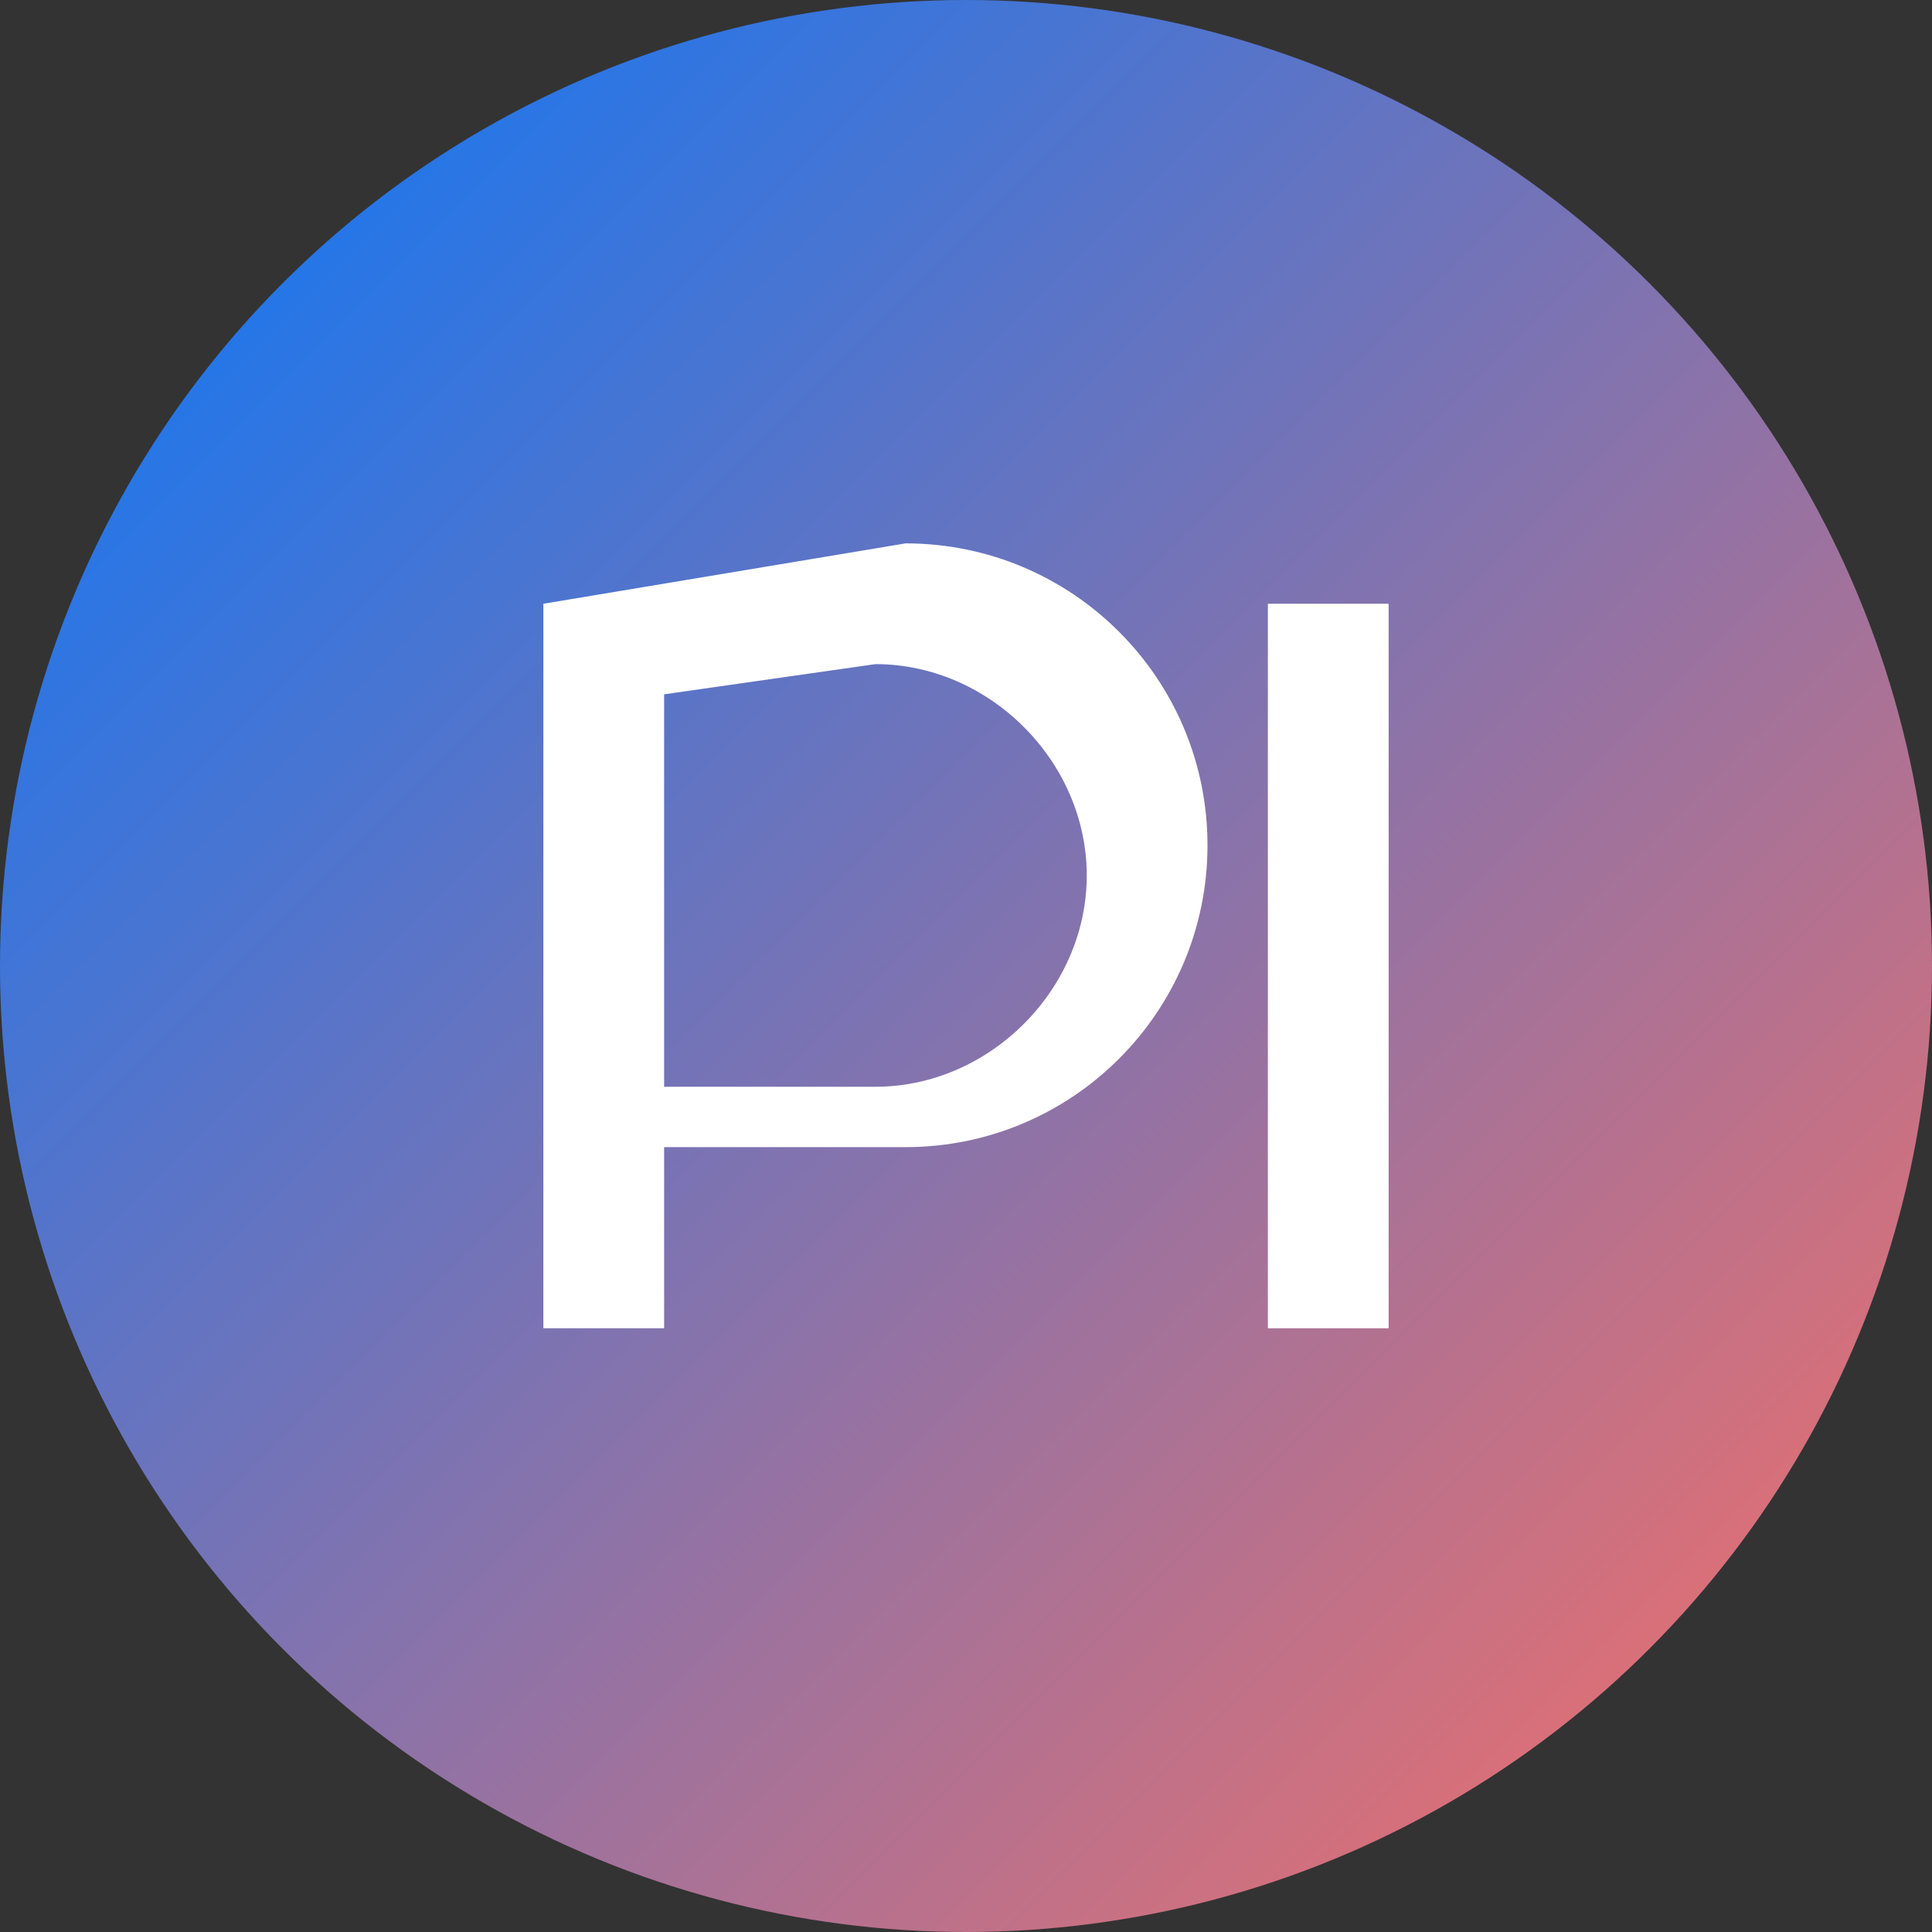
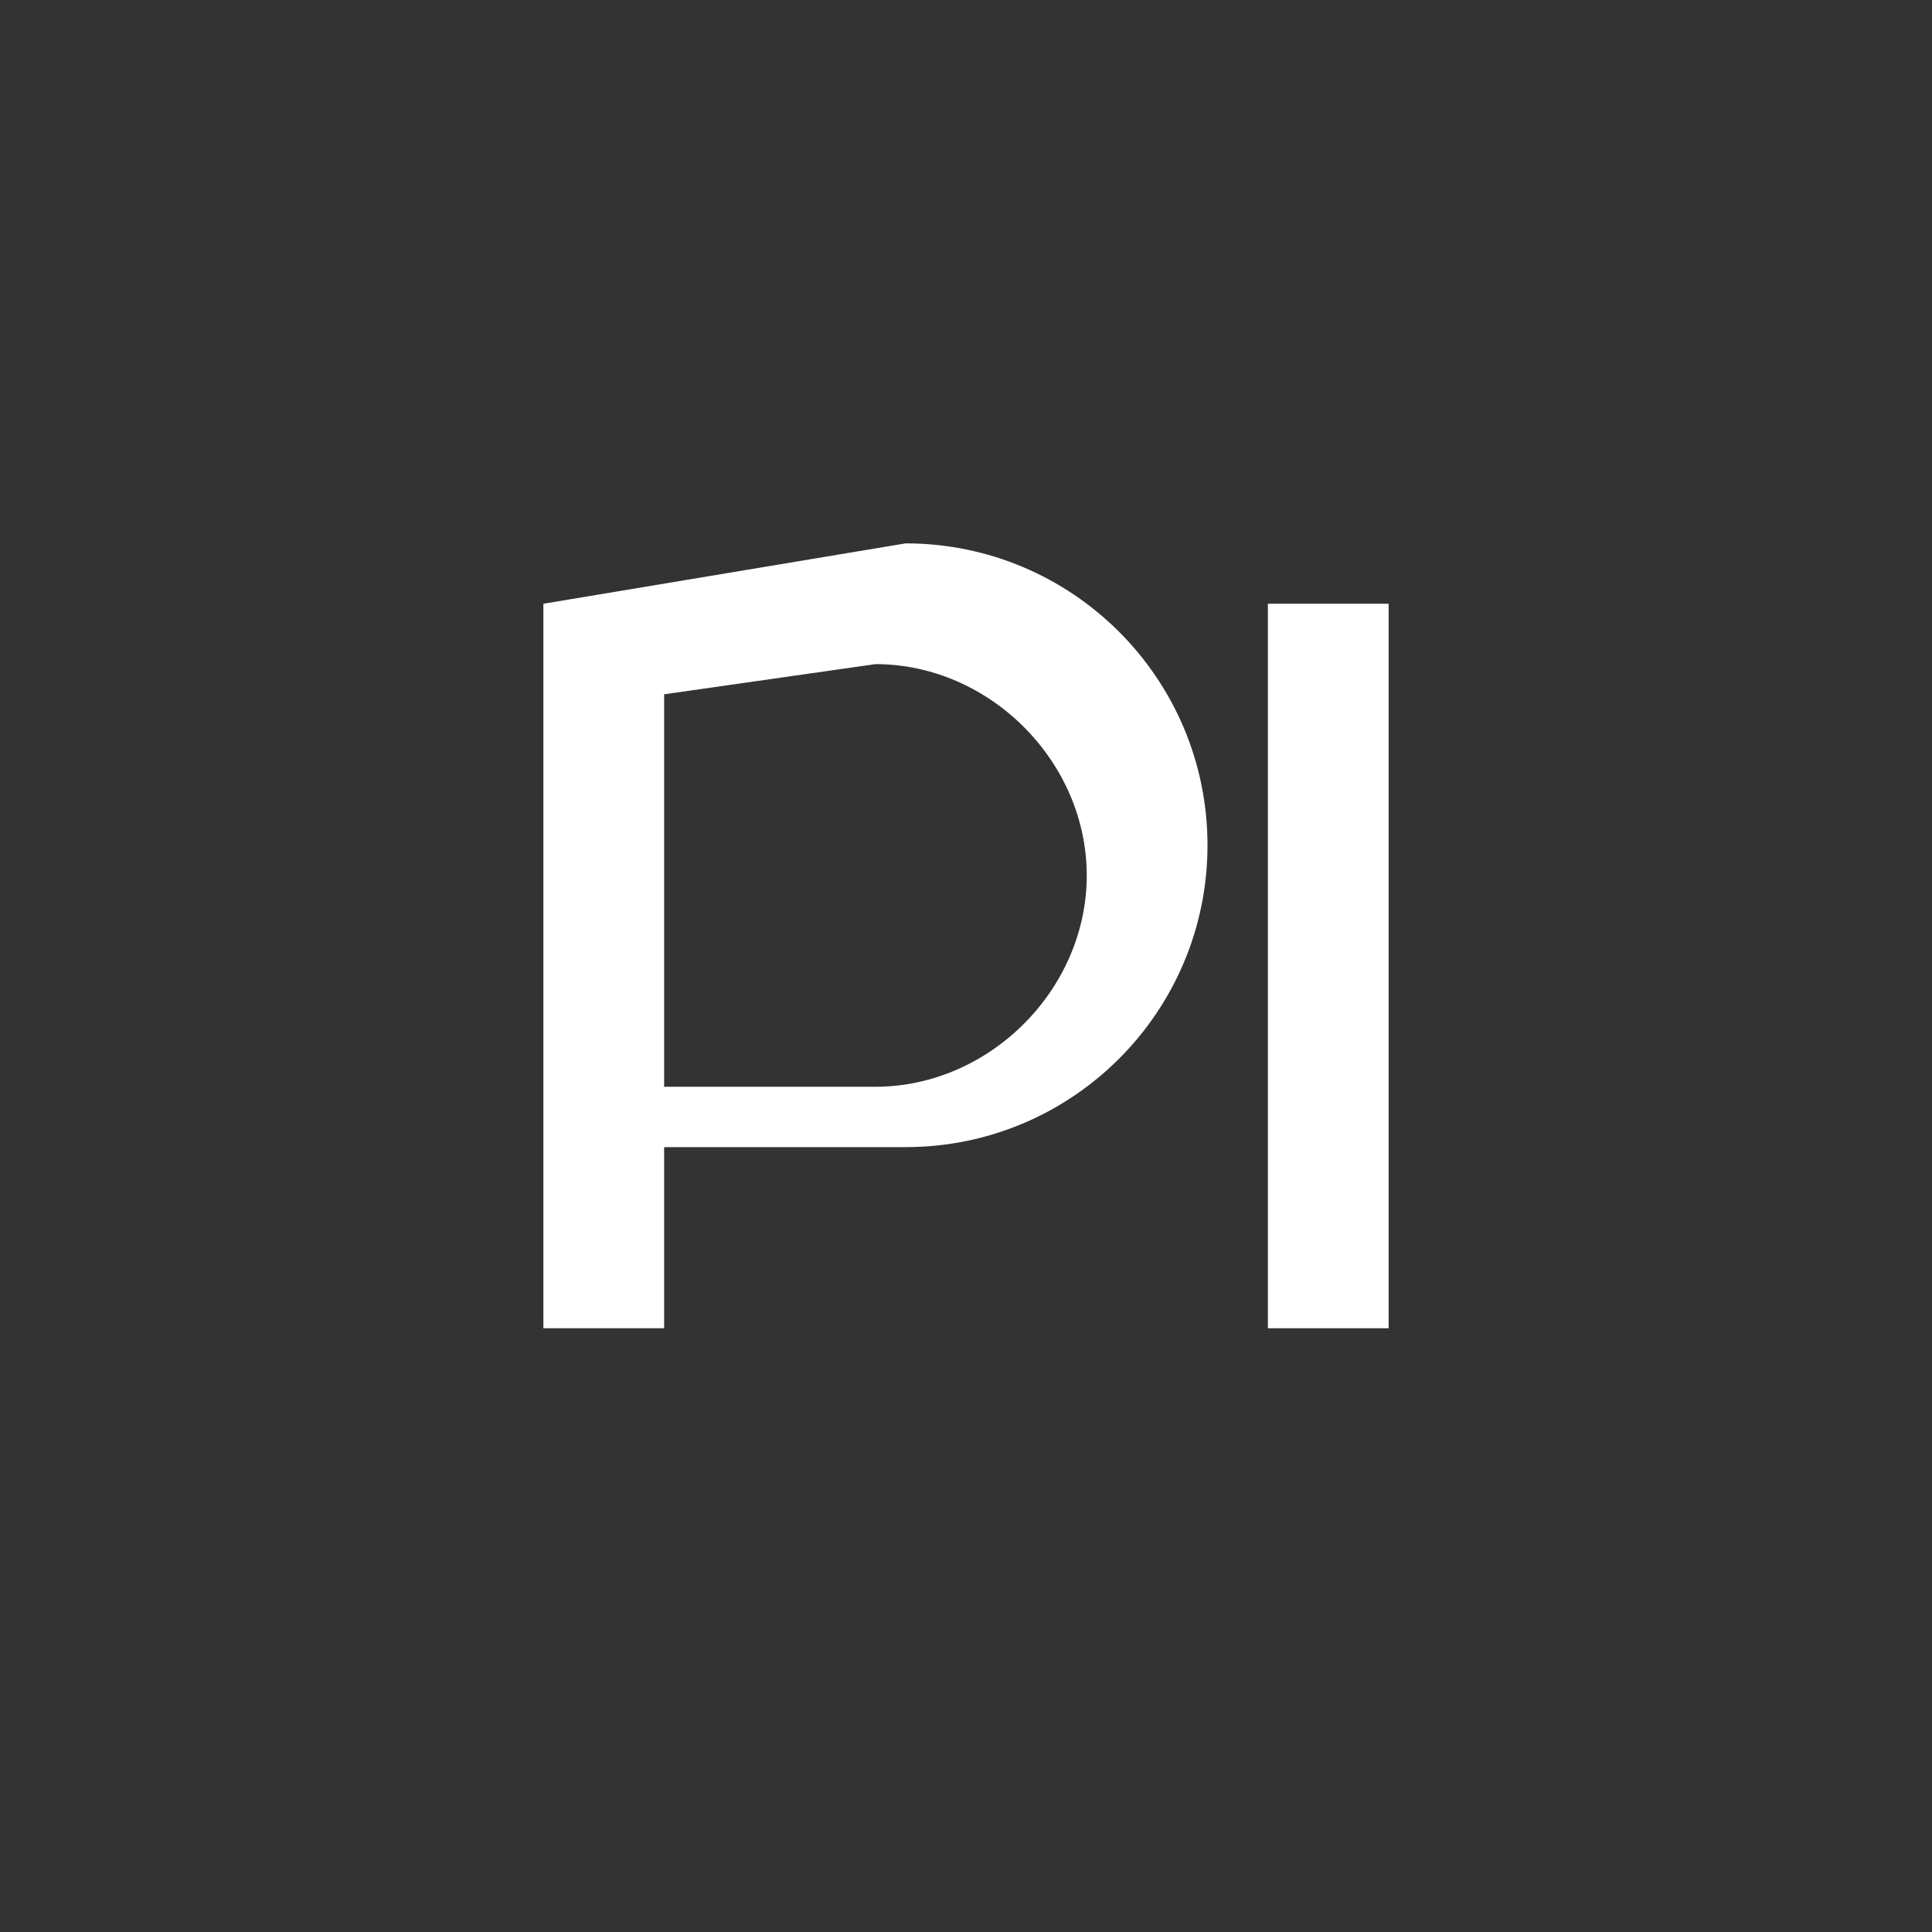
<svg xmlns="http://www.w3.org/2000/svg" width="32px" height="32px" viewBox="0 0 32 32" version="1.1">
  <rect x="0" y="0" width="32" height="32" fill="#333333" stroke="none" />
  <title>perionavexalt</title>
  <defs>
    <linearGradient x1="0%" y1="0%" x2="100%" y2="100%" id="linearGradient">
      <stop stop-color="#0077FF" offset="0%" />
      <stop stop-color="#FF6F61" offset="100%" />
    </linearGradient>
  </defs>
  <g stroke="none" stroke-width="1" fill="none" fill-rule="evenodd">
-     <circle fill="url(#linearGradient)" cx="16" cy="16" r="16" />
    <path d="M9,10 L9,22 L11,22 L11,19 L15,19 C17.761,19 20,16.761 20,14 C20,11.239 17.761,9 15,9 L9,10 Z M11,11.5 L14.5,11 C16.389,11 18,12.611 18,14.5 C18,16.389 16.389,18 14.5,18 L11,18 L11,11.5 Z" fill="#FFFFFF" fill-rule="nonzero" />
-     <path d="M21,10 L21,22 L23,22 L23,10 L21,10 Z" fill="#FFFFFF" fill-rule="nonzero" />
+     <path d="M21,10 L21,22 L23,22 L23,10 Z" fill="#FFFFFF" fill-rule="nonzero" />
  </g>
</svg>